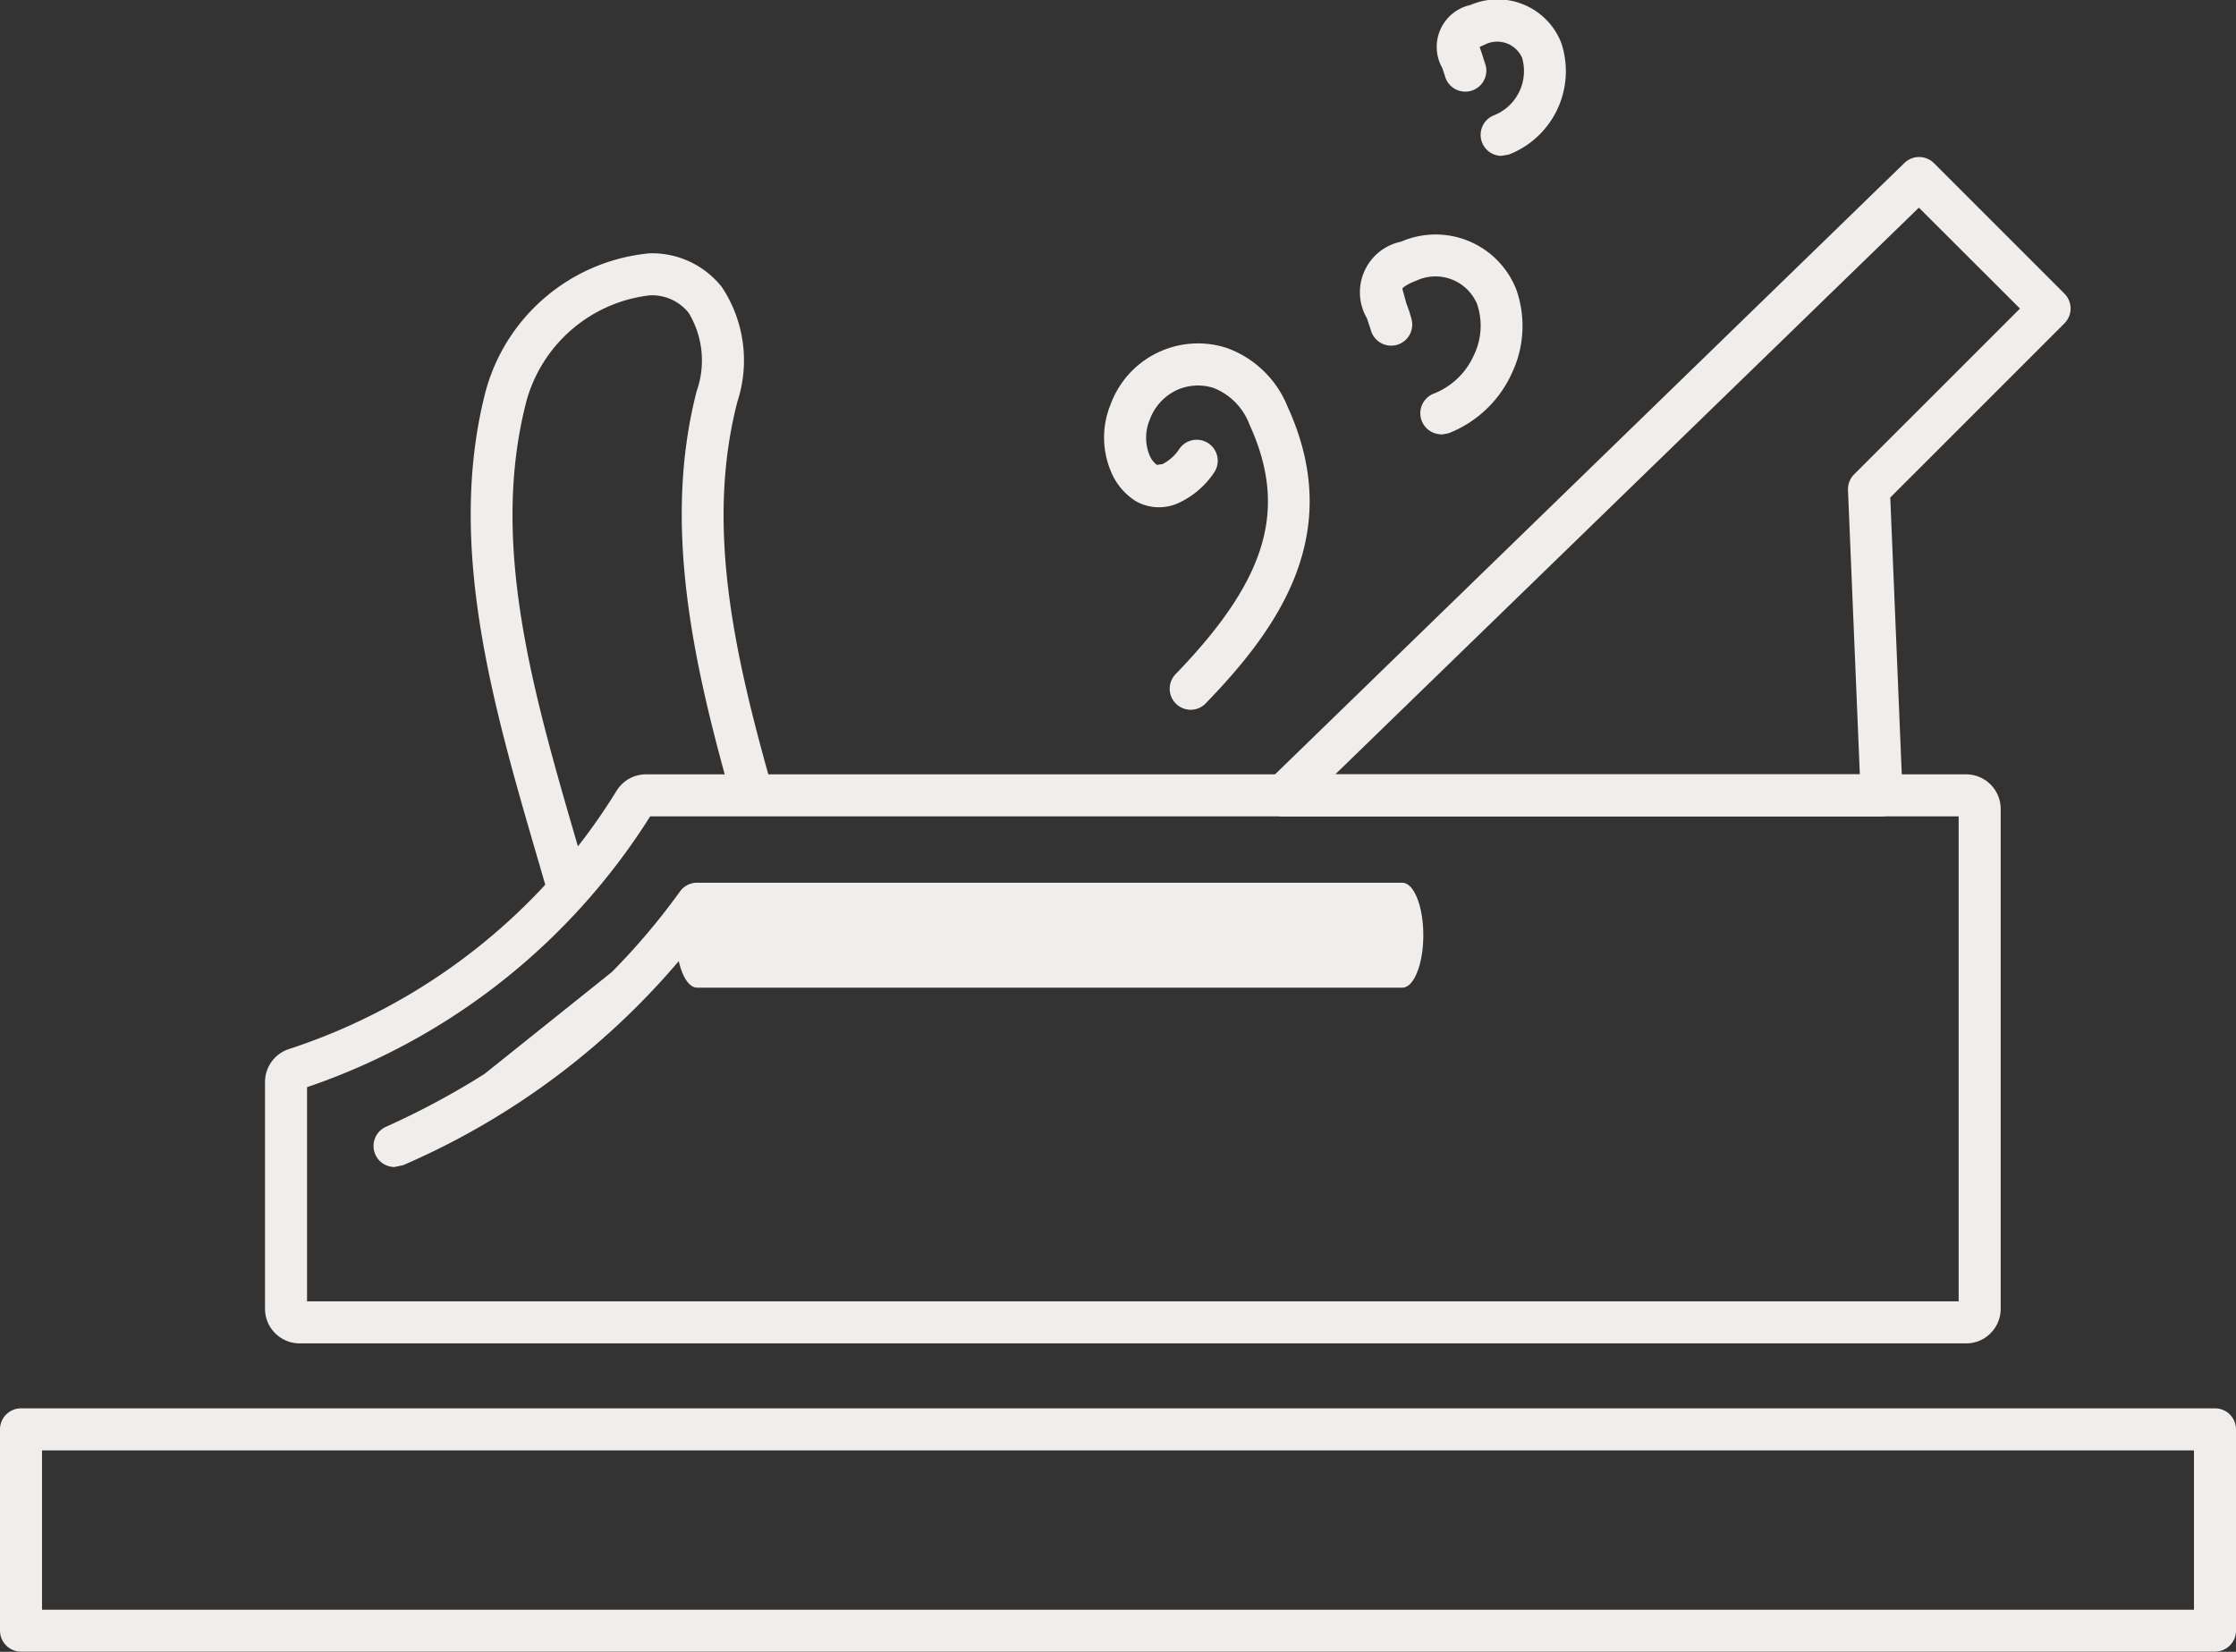
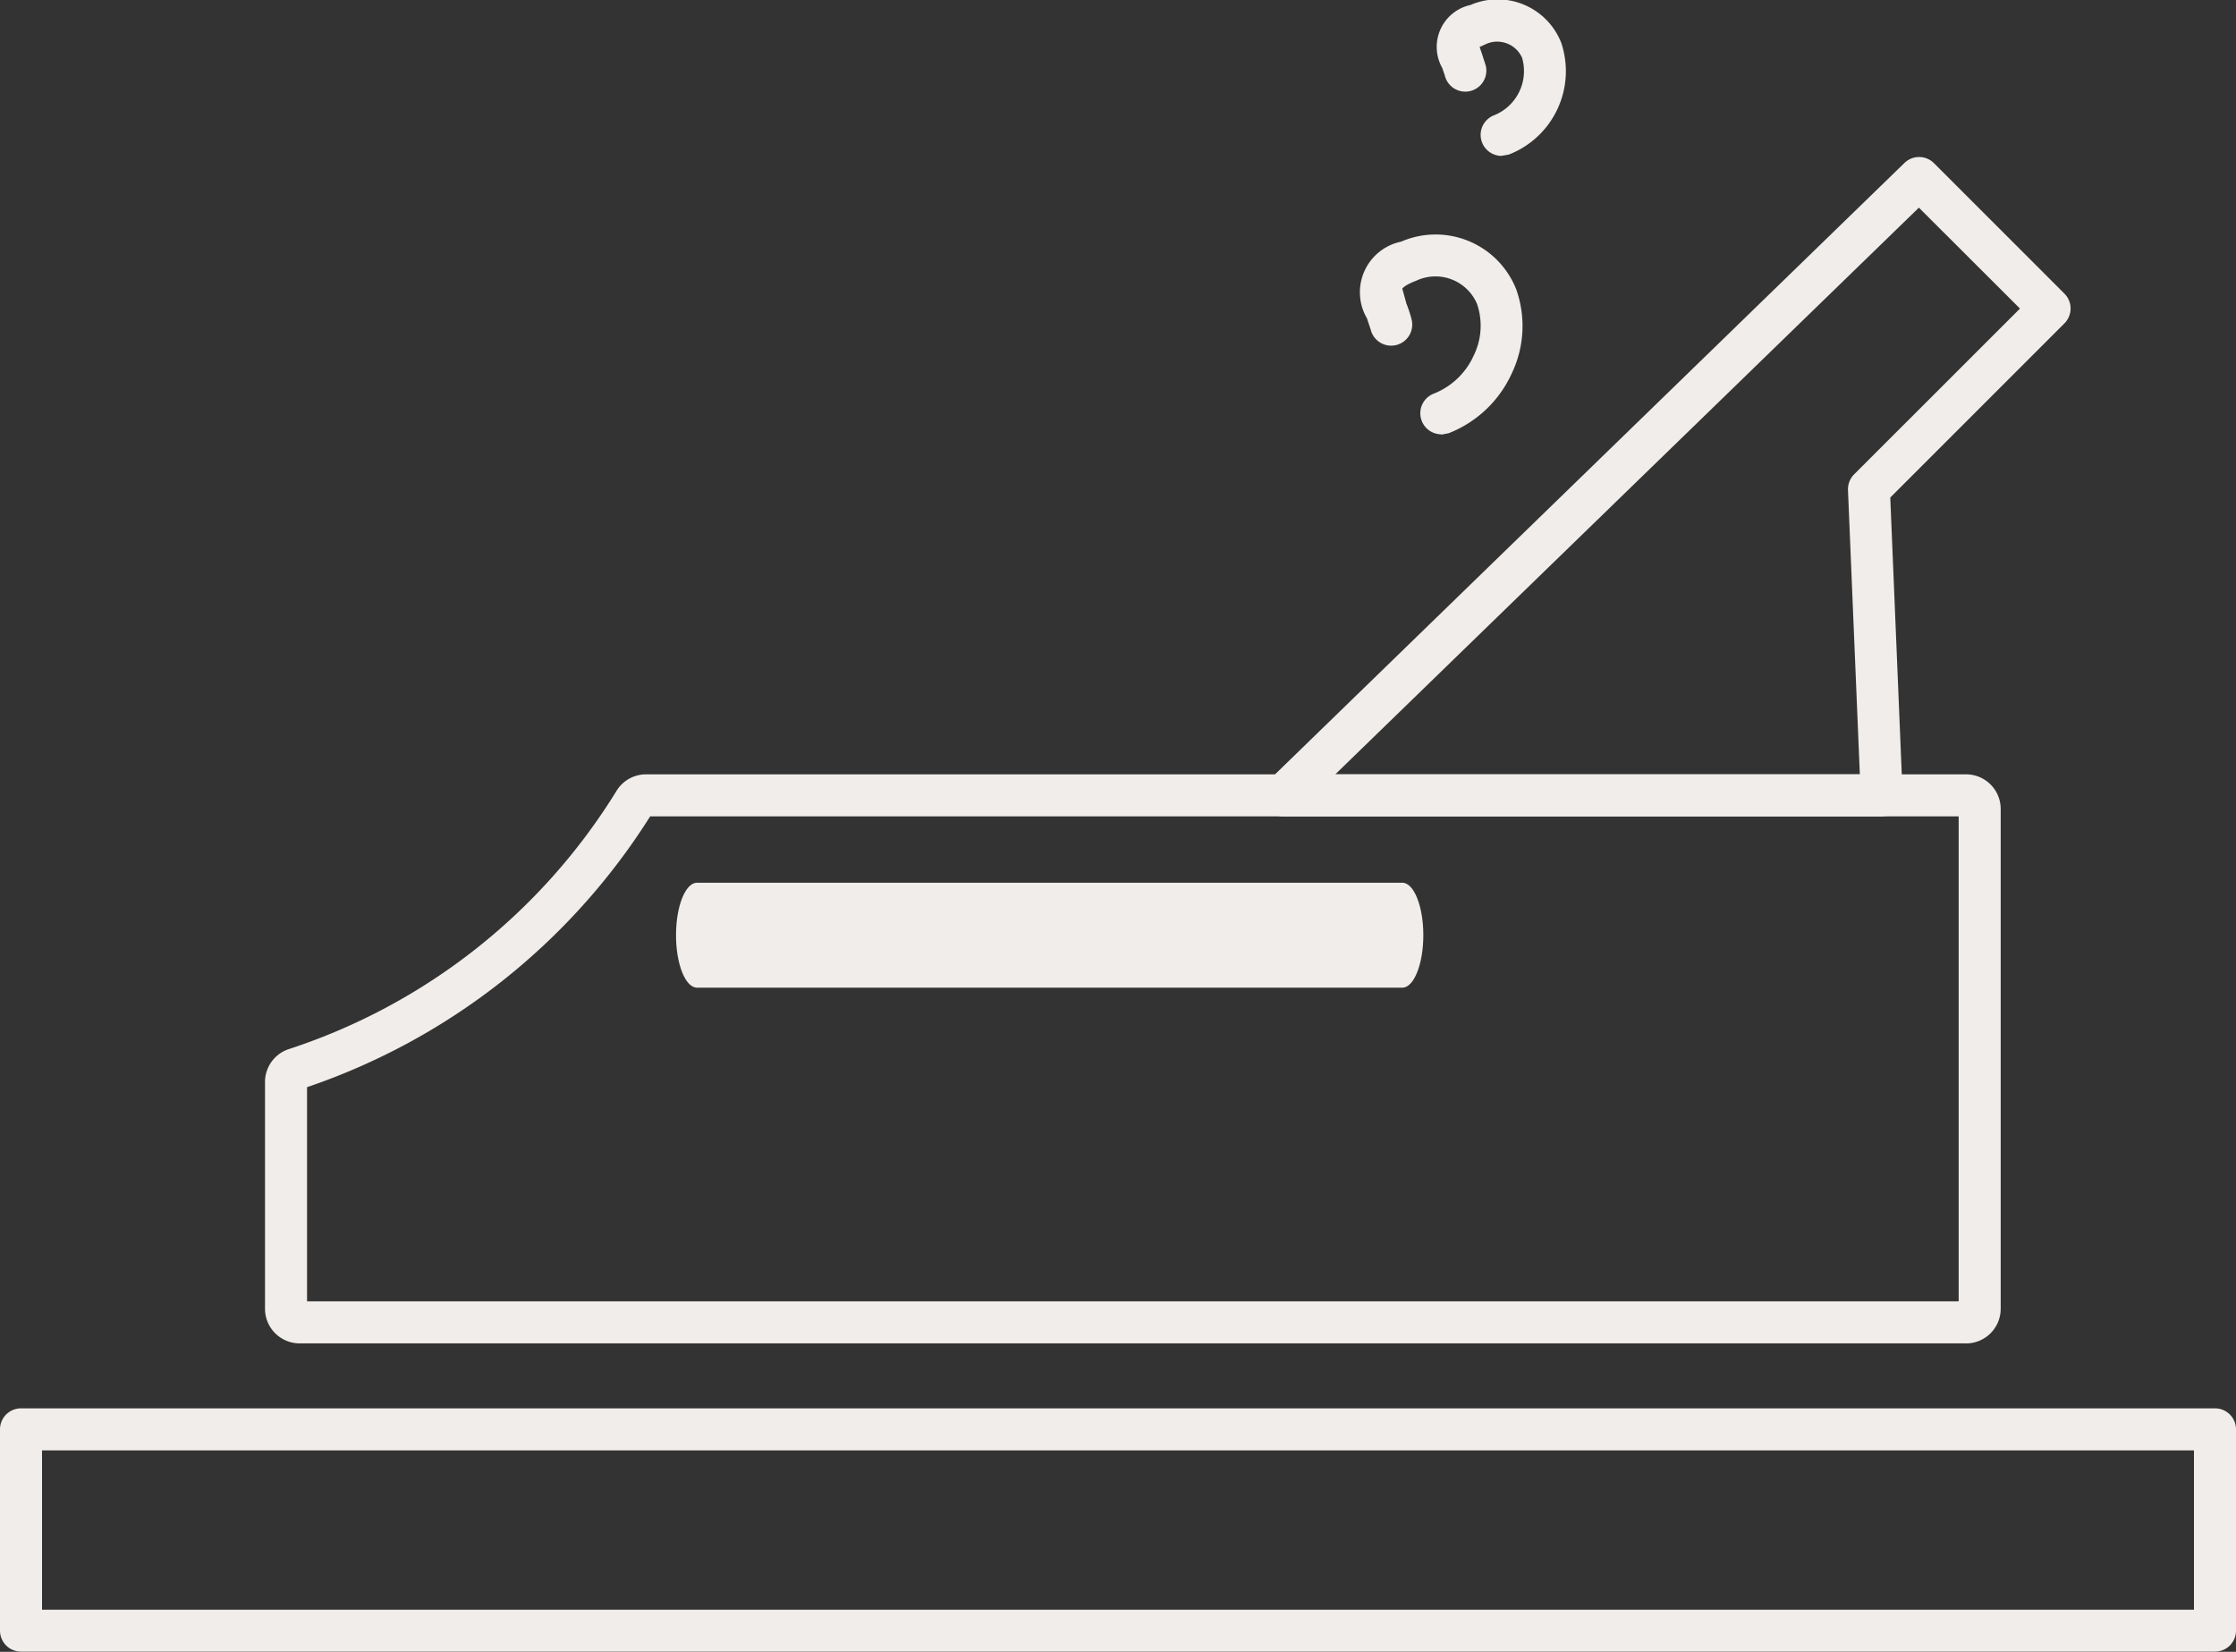
<svg xmlns="http://www.w3.org/2000/svg" width="60" height="44.323" viewBox="0 0 60 44.323">
  <rect x="0" y="0" width="60" height="44.323" fill="#333333" stroke="none" />
  <g id="Groupe_9" data-name="Groupe 9" transform="translate(-104.128 -405.349)">
    <path id="Tracé_1105" data-name="Tracé 1105" d="M130.139,424.906h14.076l-.318-7.628a.568.568,0,0,1,.165-.422l4.45-4.448L145.8,409.7m-1,16.337H128.749a.564.564,0,0,1-.393-.969L145.413,408.5a.564.564,0,0,1,.791.006l3.5,3.5a.564.564,0,0,1,0,.8l-4.672,4.672.331,7.969a.563.563,0,0,1-.563.587" transform="translate(9.819 1.221)" fill="#f0edea" />
-     <path id="Tracé_1106" data-name="Tracé 1106" d="M115.282,427.756c.311-.32.605-.652.887-1-.061-.2-.118-.411-.179-.617-1.227-4.2-2.385-8.17-1.4-11.986a3.9,3.9,0,0,1,3.309-2.85,1.26,1.26,0,0,1,1.046.468,2.471,2.471,0,0,1,.217,2.1c-.917,3.544-.111,7.231.907,10.843h1.172c-1.049-3.677-1.862-7.177-.986-10.561a3.559,3.559,0,0,0-.417-3.071,2.389,2.389,0,0,0-1.939-.907,5.043,5.043,0,0,0-4.4,3.7c-1.065,4.116.193,8.421,1.408,12.585.127.432.251.863.375,1.3" transform="translate(3.661 1.971)" fill="#f0edea" />
    <path id="Tracé_1107" data-name="Tracé 1107" d="M110.306,434.245h44.319V421.232H119.514a17.559,17.559,0,0,1-9.208,7.267m44.519,6.875H110.107a.93.93,0,0,1-.929-.929v-6.089a.931.931,0,0,1,.613-.87,16.261,16.261,0,0,0,8.818-6.935.926.926,0,0,1,.79-.446h35.426a.929.929,0,0,1,.928.927v13.414a.93.93,0,0,1-.928.929" transform="translate(2.061 6.022)" fill="#f0edea" />
-     <path id="Tracé_1108" data-name="Tracé 1108" d="M120.255,422.276a.564.564,0,0,0-.787.13,18.073,18.073,0,0,1-1.826,2.159l-3.42,2.737a21.358,21.358,0,0,1-2.642,1.417.564.564,0,0,0,.23,1.079l.231-.049a20.224,20.224,0,0,0,8.346-6.685.565.565,0,0,0-.131-.787" transform="translate(2.905 6.865)" fill="#f0edea" />
    <path id="Tracé_1109" data-name="Tracé 1109" d="M136.5,424.986H117.573c-.311,0-.563-.629-.563-1.408s.252-1.408.563-1.408H136.5c.311,0,.563.631.563,1.408s-.252,1.408-.563,1.408" transform="translate(5.258 6.865)" fill="#f0edea" />
    <path id="Tracé_1110" data-name="Tracé 1110" d="M132.222,415.175a.565.565,0,0,1-.2-1.093,1.96,1.96,0,0,0,1.067-1.017,1.81,1.81,0,0,0,.092-1.387,1.212,1.212,0,0,0-1.638-.622c-.315.118-.368.211-.368.211l.11.4a3.465,3.465,0,0,1,.141.432.564.564,0,0,1-1.1.263l-.1-.3a1.387,1.387,0,0,1,.918-2.057,2.325,2.325,0,0,1,3.089,1.283,2.948,2.948,0,0,1-.124,2.259,3.1,3.1,0,0,1-1.694,1.6l-.2.037" transform="translate(10.582 1.828)" fill="#f0edea" />
    <path id="Tracé_1111" data-name="Tracé 1111" d="M133.243,409.532a.564.564,0,0,1-.2-1.091,1.278,1.278,0,0,0,.749-1.542.731.731,0,0,0-.987-.359l-.153.07.059.169.107.334a.564.564,0,1,1-1.1.26l-.068-.2a1.151,1.151,0,0,1,.756-1.69,1.835,1.835,0,0,1,2.439,1.021,2.4,2.4,0,0,1-1.408,2.992l-.2.035" transform="translate(11.179 0)" fill="#f0edea" />
-     <path id="Tracé_1112" data-name="Tracé 1112" d="M127.493,421.723a.564.564,0,0,1-.406-.956c2.463-2.55,3.018-4.43,1.981-6.7a1.69,1.69,0,0,0-.963-.979,1.371,1.371,0,0,0-.99.059,1.412,1.412,0,0,0-.725.8,1.247,1.247,0,0,0-.015.915.626.626,0,0,0,.21.29l.149-.021a1.171,1.171,0,0,0,.448-.4.564.564,0,1,1,.942.621,2.308,2.308,0,0,1-.922.805,1.259,1.259,0,0,1-1.181-.03,1.691,1.691,0,0,1-.67-.8,2.338,2.338,0,0,1-.015-1.781,2.5,2.5,0,0,1,3.13-1.529,2.774,2.774,0,0,1,1.629,1.581c1.552,3.4-.239,5.927-2.2,7.953a.562.562,0,0,1-.406.172" transform="translate(8.587 2.671)" fill="#f0edea" />
    <path id="Tracé_1113" data-name="Tracé 1113" d="M105.256,437.589H163v-4.275H105.256m58.309,5.4H104.693a.564.564,0,0,1-.565-.563v-5.4a.564.564,0,0,1,.565-.565h58.872a.563.563,0,0,1,.563.565v5.4a.563.563,0,0,1-.563.563" transform="translate(0 10.953)" fill="#f0edea" />
  </g>
</svg>